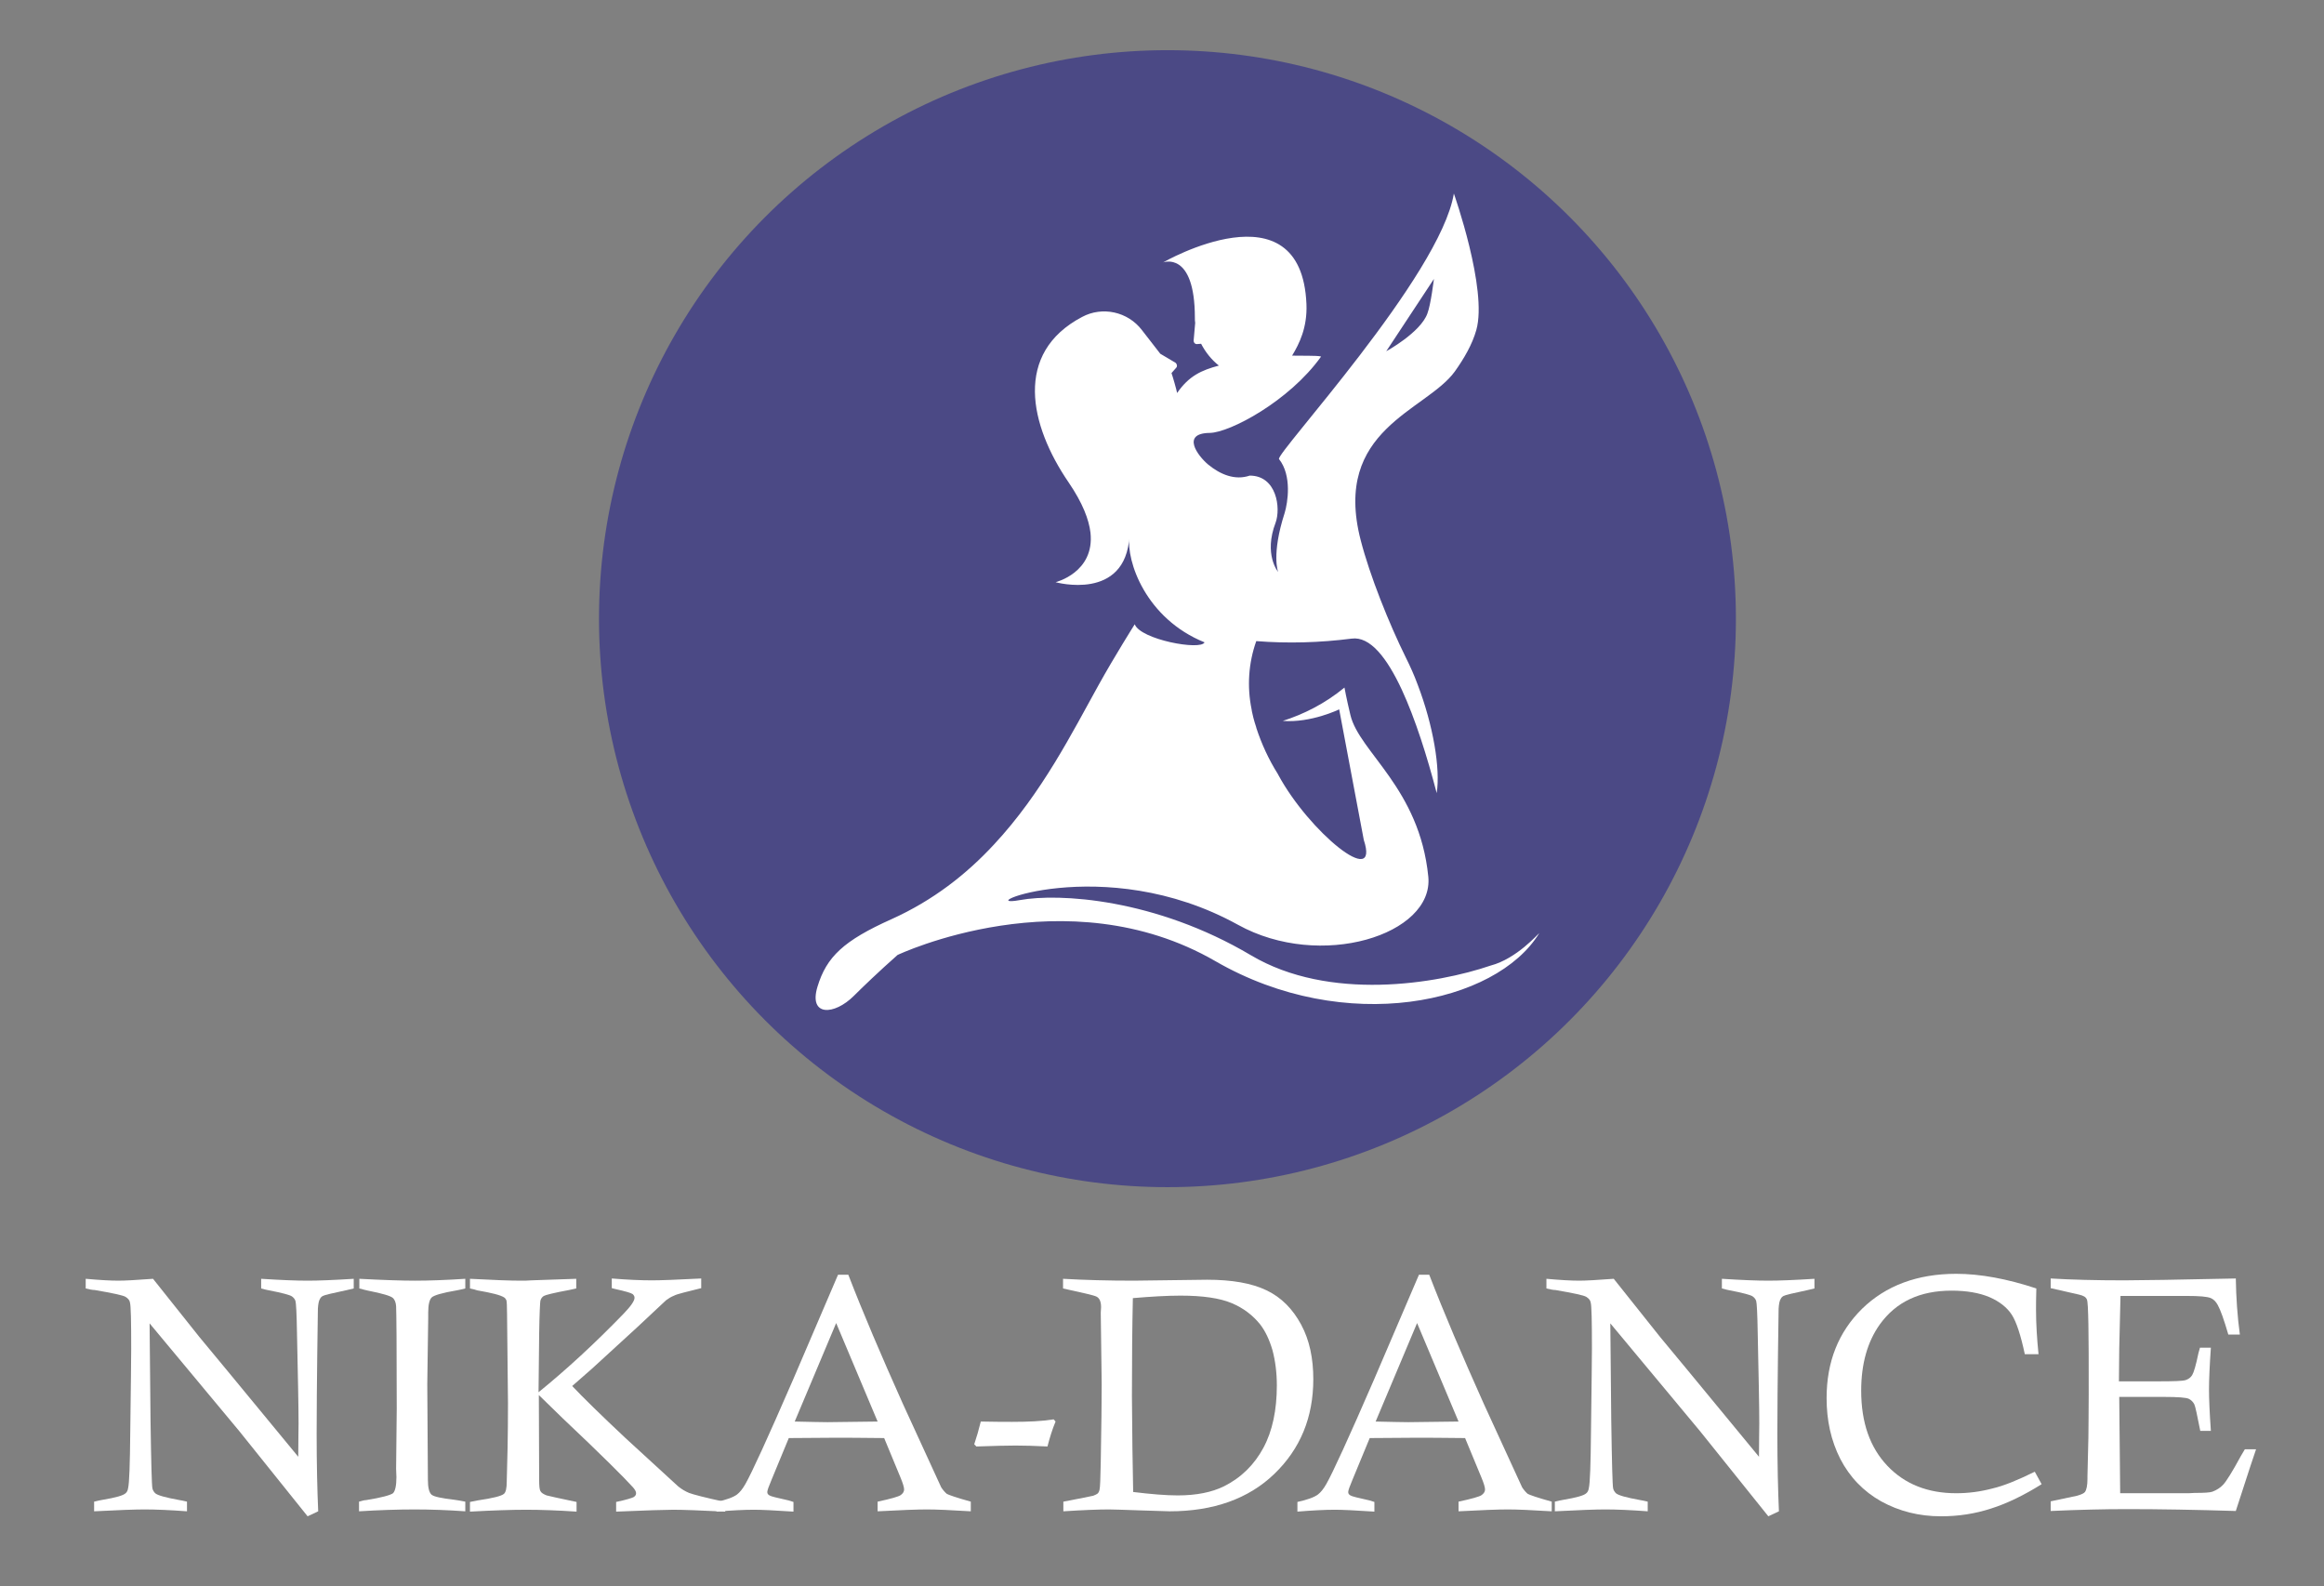
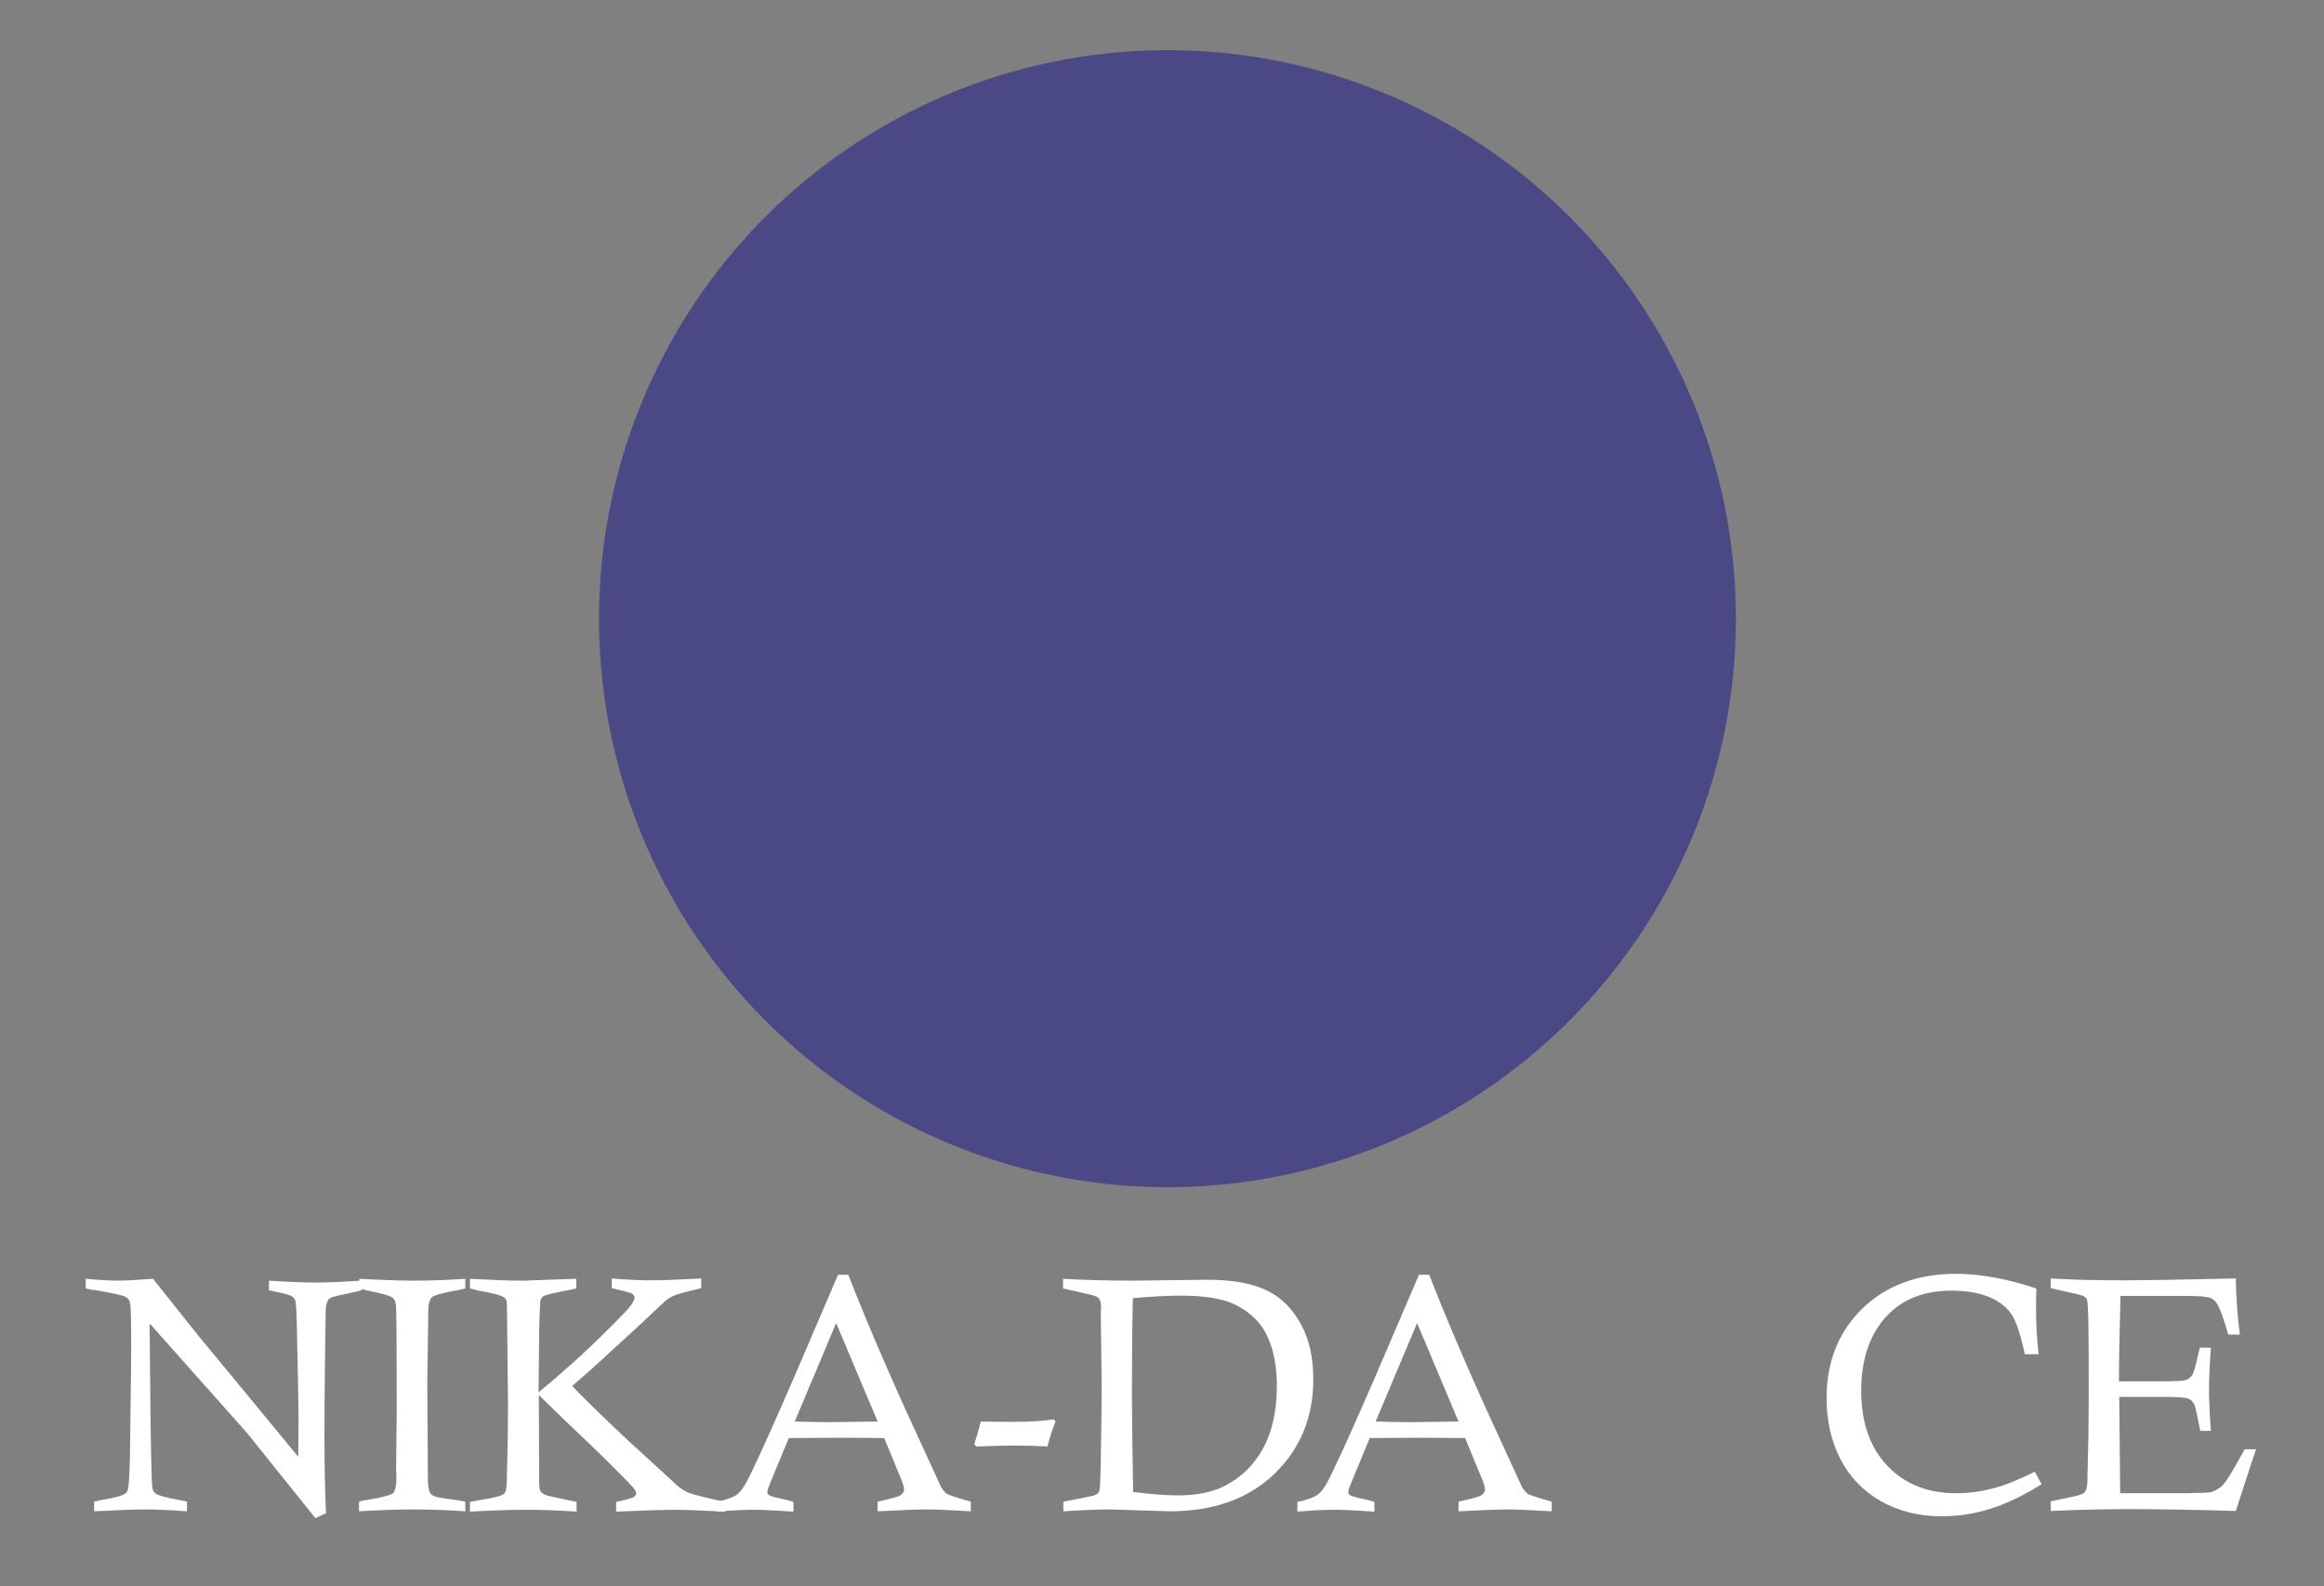
<svg xmlns="http://www.w3.org/2000/svg" version="1.1" id="Слой_1" x="0px" y="0px" viewBox="0 0 745.7 509" style="enable-background:new 0 0 745.7 509;" xml:space="preserve">
  <rect x="0" y="0" width="745.7" height="509" fill="#808080" stroke="none" />
  <style type="text/css"> .st0{fill:#4B4985;} .st1{fill:#FFFFFF;} </style>
  <g>
    <circle class="st0" cx="374.6" cy="198.5" r="182.4" />
    <g>
      <g id="Layer_1">
-         <path class="st1" d="M478.3,309.8c-17.3,5.9-51.8,11.6-76.9-3.3c-30.7-18.2-61.6-20-74.2-17.7c-16.7,3,26.7-16,70,7.9 c26.5,14.7,62.9,3.2,61.1-15.4c-2.8-28.4-22.2-40-25-51.9c-1.3-5.4-1.9-8.8-1.9-8.8c-6.3,5.2-13.2,8.6-19.8,10.7 c9.1,0.7,18.1-3.7,18.1-3.7l0.7,3.7l7.2,38.2c5.3,16.1-17.6-2.6-27.5-21c0-0.1-0.1-0.1-0.1-0.2c-2.9-4.6-5.2-9.6-6.9-14.8l0,0 v-0.1c-0.4-1.2-0.7-2.2-0.9-3c0-0.1-0.1-0.3-0.1-0.4c-0.4-1.5-0.5-2.4-0.5-2.4l0,0c-1.5-7.3-1-14.9,1.5-21.9 c10.2,0.8,20.4,0.5,30.6-0.8c5.9-0.8,11.3,6.1,16.1,16.4c4.3,9.3,8.1,21.3,11.2,33.2c0,0,0,0,0-0.1c1.2-7.8-1.1-21.6-6.1-34.7 c-1.1-3-2.4-5.9-3.8-8.7c-5.4-10.9-11.6-26.4-14.5-37.7c-9.2-35.6,21-41.4,30.2-54.1c3-4.2,5.6-8.7,6.9-13.3 c3.7-13-7.2-43.8-7.2-43.8c-4.3,26.3-57.4,83.6-56.1,85.2c4.2,5.3,2.8,14,1.8,17.3c-4.3,13.3-2.1,18.9-2.1,18.9 s-4.7-5.6-0.8-15.8c1.7-4.6,0.4-15.1-8.3-15.1c-4.7,1.6-9.4-0.3-13.4-3.6c-3.3-2.8-8.7-10,0.6-10.1c6.4-0.1,25.5-10.2,35.7-24.5 c-1-0.4-7.6-0.2-9.3-0.3c2.3-3.8,4.9-9,4.6-16.5c-1.6-39-46-13.4-46-13.4s10.2-3.9,10.2,17.8c0,0.5,0,1.1,0.1,1.6l-0.5,5.7 c0,0.6,0.4,1.1,1,1.1h0.1l1.3-0.1c1.4,2.7,3.3,5.1,5.7,7c-5.6,1.5-9.6,3.3-13.4,8.8c-0.2-1.1-1.4-5.3-1.8-6.4l1.5-1.7 c0.4-0.4,0.3-1.1-0.1-1.5l-0.1-0.1l-4.9-2.9l-5.9-7.6c-4.5-5.9-12.7-7.7-19.2-4.2c-22,11.6-16.9,34.7-4.3,53.1 c4.5,6.6,6.5,11.9,7,16.1c1.4,12.8-11.2,15.9-11.2,15.9s22.5,6.3,23.7-14.8c-1.1,8.1,5.3,26.5,24.1,34.1 c-1.2,2.7-20.6-0.9-22.4-5.8c0,0-6.5,10.3-11.6,19.5c-8.3,14.9-18.1,34.6-33.6,51.2c-8.8,9.5-19.5,17.9-32.8,23.9 c-15.4,6.9-20.9,12.1-23.8,21.7s5.4,9.2,11.7,2.9c2.6-2.6,8-7.8,14-13.1l0,0c0,0,54.1-25.7,102,2c41.7,24.1,90.1,13.6,103.9-9 C493.6,299.5,486.7,307.6,478.3,309.8z M460.1,89.5c0,0-1,8.3-2.1,11.1c-2.2,6.1-13.2,12.1-13.2,12.1L460.1,89.5z" />
-       </g>
+         </g>
    </g>
    <g>
-       <path class="st1" d="M27.5,413.4v-3.1c4.4,0.4,7.9,0.6,10.5,0.6c2.1,0,5.8-0.2,11.1-0.6L64,429c1.4,1.6,11.9,14.4,31.7,38.4 c0-4.9,0.1-8.5,0.1-10.7c0-5.2-0.2-14.8-0.5-28.7c-0.1-6.5-0.3-10-0.5-10.6s-0.6-1.1-1.2-1.5s-3.1-1.1-7.3-1.9 c-0.6-0.1-1.4-0.3-2.5-0.6v-3.1c6.2,0.4,11.2,0.6,14.9,0.6c3.6,0,8.5-0.2,14.8-0.6v3.1c-0.9,0.2-1.6,0.4-2.1,0.5 c-4.7,1-7.3,1.6-7.8,1.9c-0.4,0.2-0.7,0.5-0.9,0.9c-0.4,0.6-0.6,1.6-0.7,3.2c0,0.7-0.1,5.4-0.2,14.3s-0.2,17.5-0.2,25.8 c0,9.8,0.2,18.1,0.5,24.9l-3.4,1.6l-21.9-27.3L48,424.6l0.3,31.1c0.2,13.6,0.4,20.9,0.6,21.8c0.1,0.6,0.5,1.2,0.9,1.6 c0.8,0.7,3.4,1.4,7.8,2.2c0.5,0.1,1.3,0.2,2.4,0.5v3.1c-5.4-0.4-9.9-0.6-13.6-0.6c-3.1,0-8.5,0.2-16.2,0.6v-3.1 c1.2-0.3,2.2-0.5,2.8-0.6c4.2-0.7,6.6-1.4,7.3-2.1c0.4-0.3,0.7-0.9,0.8-1.6c0.4-1.6,0.6-7.7,0.7-18.3c0.2-15,0.3-23.9,0.3-26.6 c0-8.8-0.1-13.7-0.4-14.7c-0.1-0.7-0.6-1.3-1.4-1.8c-0.8-0.5-4.1-1.2-9.9-2.2C29.7,413.9,28.7,413.7,27.5,413.4z" />
+       <path class="st1" d="M27.5,413.4v-3.1c4.4,0.4,7.9,0.6,10.5,0.6c2.1,0,5.8-0.2,11.1-0.6L64,429c1.4,1.6,11.9,14.4,31.7,38.4 c0-4.9,0.1-8.5,0.1-10.7c0-5.2-0.2-14.8-0.5-28.7c-0.1-6.5-0.3-10-0.5-10.6s-0.6-1.1-1.2-1.5s-3.1-1.1-7.3-1.9 v-3.1c6.2,0.4,11.2,0.6,14.9,0.6c3.6,0,8.5-0.2,14.8-0.6v3.1c-0.9,0.2-1.6,0.4-2.1,0.5 c-4.7,1-7.3,1.6-7.8,1.9c-0.4,0.2-0.7,0.5-0.9,0.9c-0.4,0.6-0.6,1.6-0.7,3.2c0,0.7-0.1,5.4-0.2,14.3s-0.2,17.5-0.2,25.8 c0,9.8,0.2,18.1,0.5,24.9l-3.4,1.6l-21.9-27.3L48,424.6l0.3,31.1c0.2,13.6,0.4,20.9,0.6,21.8c0.1,0.6,0.5,1.2,0.9,1.6 c0.8,0.7,3.4,1.4,7.8,2.2c0.5,0.1,1.3,0.2,2.4,0.5v3.1c-5.4-0.4-9.9-0.6-13.6-0.6c-3.1,0-8.5,0.2-16.2,0.6v-3.1 c1.2-0.3,2.2-0.5,2.8-0.6c4.2-0.7,6.6-1.4,7.3-2.1c0.4-0.3,0.7-0.9,0.8-1.6c0.4-1.6,0.6-7.7,0.7-18.3c0.2-15,0.3-23.9,0.3-26.6 c0-8.8-0.1-13.7-0.4-14.7c-0.1-0.7-0.6-1.3-1.4-1.8c-0.8-0.5-4.1-1.2-9.9-2.2C29.7,413.9,28.7,413.7,27.5,413.4z" />
      <path class="st1" d="M149.3,410.3v3.1c-1.2,0.3-2.1,0.5-2.7,0.6c-4.7,0.8-7.4,1.6-8.1,2.3c-0.7,0.7-1.1,2.3-1.1,4.8v1.8l-0.3,21.2 l0.2,30.7c0,2.5,0.4,4,1.1,4.7c0.7,0.7,3.2,1.2,7.4,1.7c0.8,0.1,2,0.3,3.5,0.6v3.1c-5.6-0.4-11.1-0.6-16.3-0.6 c-5.4,0-11.3,0.2-17.8,0.6v-3.1c1-0.3,1.8-0.5,2.3-0.5c5-0.8,7.8-1.6,8.6-2.2c0.7-0.7,1.1-2.4,1.1-5.2l-0.1-2.6l0.2-19.3 c0-19.9-0.1-30.8-0.2-32.9c-0.1-1.2-0.4-2.1-1.1-2.7s-3.3-1.4-7.9-2.3c-0.6-0.1-1.6-0.4-2.8-0.7v-3.1c7.6,0.4,13.6,0.6,17.9,0.6 C137.8,410.9,143.2,410.7,149.3,410.3z" />
      <path class="st1" d="M150.8,413.4v-3.1c7.5,0.4,12.9,0.6,16.3,0.6c1.2,0,2.3,0,3.3-0.1l14.5-0.5v3.1l-2.3,0.5 c-4.9,0.9-7.6,1.6-8.1,1.9s-0.9,0.8-1.1,1.5c-0.1,0.4-0.3,4-0.4,10.7l-0.2,18.7c9-7.3,18.1-15.7,27.3-25.2 c2.3-2.4,3.5-4.1,3.5-5.1c0-0.5-0.2-0.8-0.6-1.2c-0.6-0.4-2.4-0.9-5.5-1.6c-0.3-0.1-0.7-0.2-1.2-0.3v-3.1 c4.9,0.4,9.2,0.6,12.9,0.6c2.8,0,8-0.2,15.8-0.6v3.1c-4.8,1.2-7.8,1.9-8.7,2.4c-1,0.4-1.8,0.9-2.6,1.5l-9.3,8.7L190.1,439 l-6.5,5.7c3.4,3.6,9.1,9.2,17.1,16.7l16.9,15.5c1.1,0.9,2.3,1.6,3.5,2.1c1.3,0.5,5.1,1.5,11.6,2.9v3.1c-8-0.4-13.6-0.6-16.7-0.6 c-2.6,0-8.7,0.2-18.3,0.6v-3.1c3.3-0.7,5.2-1.3,5.7-1.6c0.5-0.4,0.7-0.7,0.7-1.2s-0.3-1.1-1-1.9c-2.6-2.9-10-10.3-22.5-22.1 l-7.7-7.5l0.1,27c0,2.1,0.1,3.3,0.4,3.8c0.3,0.6,1,1,2,1.4c0.7,0.2,3.9,0.9,9.6,2.1v3.1c-6-0.4-11.4-0.6-16.2-0.6 c-4.6,0-10.6,0.2-18,0.6v-3.1c1.1-0.2,2-0.4,2.5-0.5c4.8-0.7,7.6-1.4,8.4-2.1c0.6-0.5,0.9-1.8,0.9-3.9c0.2-6.3,0.4-14.7,0.4-25.2 l-0.3-28.6c0-2.6-0.1-4-0.2-4.4c-0.2-0.4-0.4-0.7-0.7-0.9c-1.2-0.8-4.1-1.5-8.7-2.3C152.6,413.8,151.8,413.6,150.8,413.4z" />
      <path class="st1" d="M268.9,409h3.3c4.7,12.2,10.6,26,17.5,41.4l12.3,26.8c0.6,0.9,1.2,1.6,1.8,2.1c0.5,0.3,3,1.2,7.7,2.5v3.1 c-6.4-0.4-11.1-0.6-14.1-0.6c-3.1,0-8.3,0.2-15.8,0.6v-3.1c4.2-0.9,6.7-1.6,7.4-2.1c0.7-0.5,1.1-1.1,1.1-1.8c0-0.7-0.4-2-1.1-3.7 l-5.3-12.8c-7.4-0.1-12.8-0.1-16.2-0.1l-14.4,0.1l-5.5,13.3c-0.9,2.1-1.4,3.5-1.4,4s0.2,0.8,0.7,1.1c0.4,0.3,2.5,0.8,6.1,1.6 c0.4,0.1,0.9,0.3,1.6,0.5v3.1c-6-0.4-10.2-0.6-12.7-0.6c-3.1,0-7.1,0.2-12,0.6v-3.1c3.2-0.7,5.4-1.5,6.6-2.4 c0.9-0.7,1.8-1.8,2.7-3.4c2-3.5,7.1-14.6,15.3-33.5L268.9,409z M255,456.1c4.9,0.1,8.4,0.2,10.5,0.2c0.6,0,6-0.1,16.1-0.2 l-13.3-31.6L255,456.1z" />
      <path class="st1" d="M338.1,455.4l0.6,0.7c-1.1,2.6-1.9,5.3-2.6,8c-4-0.2-7.4-0.3-10.2-0.3c-2.6,0-6.8,0.1-12.6,0.3l-0.7-0.7 c0.8-2.4,1.5-4.8,2.1-7.3c4.5,0.1,7.9,0.1,10.1,0.1C329.9,456.2,334.4,456,338.1,455.4z" />
      <path class="st1" d="M341.1,413.4v-3.1c6.9,0.4,14.5,0.6,22.7,0.6l23.5-0.3c8,0,14.3,1.1,19.1,3.4c4.8,2.3,8.4,6,11.1,11 s3.9,10.9,3.9,17.5c0,12.3-4.2,22.4-12.5,30.4s-19.6,12-33.6,12c-0.8,0-4-0.1-9.6-0.3c-5.6-0.2-8.9-0.3-9.9-0.3 c-3.4,0-8.3,0.2-14.6,0.6v-3.1c5.7-1.1,8.9-1.7,9.6-1.9c0.6-0.2,1.1-0.5,1.4-0.7c0.3-0.3,0.5-0.7,0.6-1.2c0.2-0.7,0.3-3.7,0.4-8.9 c0.2-11.4,0.3-19.7,0.3-24.9l-0.3-23l0.1-1.8c0-1.8-0.5-2.9-1.5-3.4C351,415.6,347.5,414.8,341.1,413.4z M363.6,478.7 c5.7,0.7,10.5,1.1,14.3,1.1c6,0,10.9-1,14.8-2.9c5.6-2.8,9.8-7,12.7-12.4c2.9-5.4,4.3-12.1,4.3-20c0-4.1-0.5-7.9-1.4-11.3 c-1-3.4-2.3-6.1-3.9-8.2c-2.4-3-5.4-5.3-9.2-6.9c-3.8-1.6-9.3-2.4-16.4-2.4c-4.3,0-9.4,0.3-15.3,0.8c-0.2,9.2-0.3,19.7-0.3,31.4 C363.3,460.1,363.4,470.4,363.6,478.7z" />
      <path class="st1" d="M455.3,409h3.3c4.7,12.2,10.6,26,17.5,41.4l12.3,26.8c0.6,0.9,1.2,1.6,1.8,2.1c0.5,0.3,3,1.2,7.7,2.5v3.1 c-6.4-0.4-11.1-0.6-14.1-0.6c-3.1,0-8.3,0.2-15.8,0.6v-3.1c4.2-0.9,6.7-1.6,7.4-2.1c0.7-0.5,1.1-1.1,1.1-1.8c0-0.7-0.4-2-1.1-3.7 l-5.3-12.8c-7.4-0.1-12.8-0.1-16.2-0.1l-14.4,0.1l-5.5,13.3c-0.9,2.1-1.4,3.5-1.4,4s0.2,0.8,0.7,1.1c0.4,0.3,2.5,0.8,6.1,1.6 c0.4,0.1,0.9,0.3,1.6,0.5v3.1c-6-0.4-10.2-0.6-12.7-0.6c-3.1,0-7.1,0.2-12,0.6v-3.1c3.2-0.7,5.4-1.5,6.6-2.4 c0.9-0.7,1.8-1.8,2.7-3.4c2-3.5,7.1-14.6,15.3-33.5L455.3,409z M441.4,456.1c4.9,0.1,8.4,0.2,10.5,0.2c0.6,0,6-0.1,16.1-0.2 l-13.3-31.6L441.4,456.1z" />
-       <path class="st1" d="M496.2,413.4v-3.1c4.4,0.4,7.9,0.6,10.5,0.6c2.1,0,5.8-0.2,11.1-0.6l14.9,18.7c1.4,1.6,11.9,14.4,31.7,38.4 c0-4.9,0.1-8.5,0.1-10.7c0-5.2-0.2-14.8-0.5-28.7c-0.1-6.5-0.3-10-0.5-10.6s-0.6-1.1-1.2-1.5s-3.1-1.1-7.3-1.9 c-0.6-0.1-1.4-0.3-2.5-0.6v-3.1c6.2,0.4,11.2,0.6,14.9,0.6c3.6,0,8.5-0.2,14.8-0.6v3.1c-0.9,0.2-1.6,0.4-2.1,0.5 c-4.7,1-7.3,1.6-7.8,1.9c-0.4,0.2-0.7,0.5-0.9,0.9c-0.4,0.6-0.6,1.6-0.7,3.2c0,0.7-0.1,5.4-0.2,14.3c-0.1,8.9-0.2,17.5-0.2,25.8 c0,9.8,0.2,18.1,0.5,24.9l-3.4,1.6l-21.9-27.3l-28.8-34.6l0.3,31.1c0.2,13.6,0.4,20.9,0.6,21.8c0.1,0.6,0.5,1.2,0.9,1.6 c0.8,0.7,3.4,1.4,7.8,2.2c0.5,0.1,1.3,0.2,2.4,0.5v3.1c-5.4-0.4-9.9-0.6-13.6-0.6c-3.1,0-8.5,0.2-16.2,0.6v-3.1 c1.2-0.3,2.2-0.5,2.8-0.6c4.2-0.7,6.6-1.4,7.3-2.1c0.4-0.3,0.7-0.9,0.8-1.6c0.4-1.6,0.6-7.7,0.7-18.3c0.2-15,0.3-23.9,0.3-26.6 c0-8.8-0.1-13.7-0.4-14.7c-0.1-0.7-0.6-1.3-1.4-1.8s-4.1-1.2-9.9-2.2C498.4,413.9,497.4,413.7,496.2,413.4z" />
      <path class="st1" d="M652.9,472.2l2.2,4c-5.6,3.5-11.1,6.2-16.2,7.8c-5.2,1.7-10.5,2.5-16.1,2.5c-7,0-13.4-1.6-19.2-4.8 c-5.7-3.2-10.1-7.8-13.1-13.6c-3-5.9-4.4-12.4-4.4-19.5c0-11.7,3.8-21.2,11.4-28.7c7.6-7.4,17.7-11.2,30.2-11.2 c7.7,0,16.3,1.6,25.7,4.7c-0.1,3.1-0.1,5.4-0.1,6.9c0,4.5,0.3,9.2,0.8,14.2h-4.4c-1.3-6.1-2.7-10.4-4.2-12.7 c-1.5-2.3-3.9-4.2-7.1-5.6c-3.3-1.4-7.4-2.1-12.2-2.1c-10.2,0-17.8,3.6-23,10.8c-4,5.6-6,12.7-6,21.3c0,10.2,2.8,18.2,8.4,24.1 s13,8.8,22.1,8.8c3.9,0,7.7-0.5,11.5-1.5C643.1,476.7,647.6,474.8,652.9,472.2z" />
      <path class="st1" d="M679.9,443.2h12.7c4.9,0,7.8-0.1,8.7-0.4s1.6-0.8,2.1-1.6c0.5-0.8,1.2-3.1,2-7c0.1-0.4,0.3-1,0.5-1.8h3.5 c-0.4,5.8-0.6,10.2-0.6,13.4c0,3.2,0.2,7.6,0.6,13.3H706c-1-5.1-1.6-7.9-1.9-8.5c-0.4-0.8-1-1.4-1.8-1.8c-0.9-0.4-3.5-0.6-7.8-0.6 H680l0.3,30.9h22l1.9-0.1c3,0,4.9-0.1,5.7-0.4c1.3-0.5,2.5-1.2,3.5-2.3c1-1.1,2.9-4.1,5.6-9.1c0.3-0.5,0.7-1.2,1.3-2.2h3.6 c-0.4,1.1-2.6,7.7-6.5,19.8c-12.8-0.4-24.4-0.6-35-0.6c-7.4,0-15.5,0.2-24.4,0.6v-3.1l8.5-1.8c1.4-0.4,2.2-0.8,2.5-1.2 c0.5-0.7,0.8-2.1,0.8-4.2v-0.9l0.3-12.4c0-2.4,0.1-7.1,0.1-14c0-10.1,0-17.6-0.1-22.3c-0.1-4.7-0.2-7.4-0.5-8 c-0.2-0.4-0.5-0.8-1-1c-0.4-0.3-2.1-0.7-4.9-1.3l-5.7-1.3v-3.1c6.6,0.4,14.5,0.6,23.6,0.6c5,0,16.9-0.2,35.8-0.6 c0.1,6.1,0.5,12.1,1.3,18H715c-1.4-4.8-2.5-7.9-3.4-9.5c-0.6-1.1-1.3-1.8-2.2-2.2c-1.2-0.5-3.7-0.7-7.7-0.7h-21.3l-0.4,16.9 L679.9,443.2z" />
    </g>
  </g>
</svg>